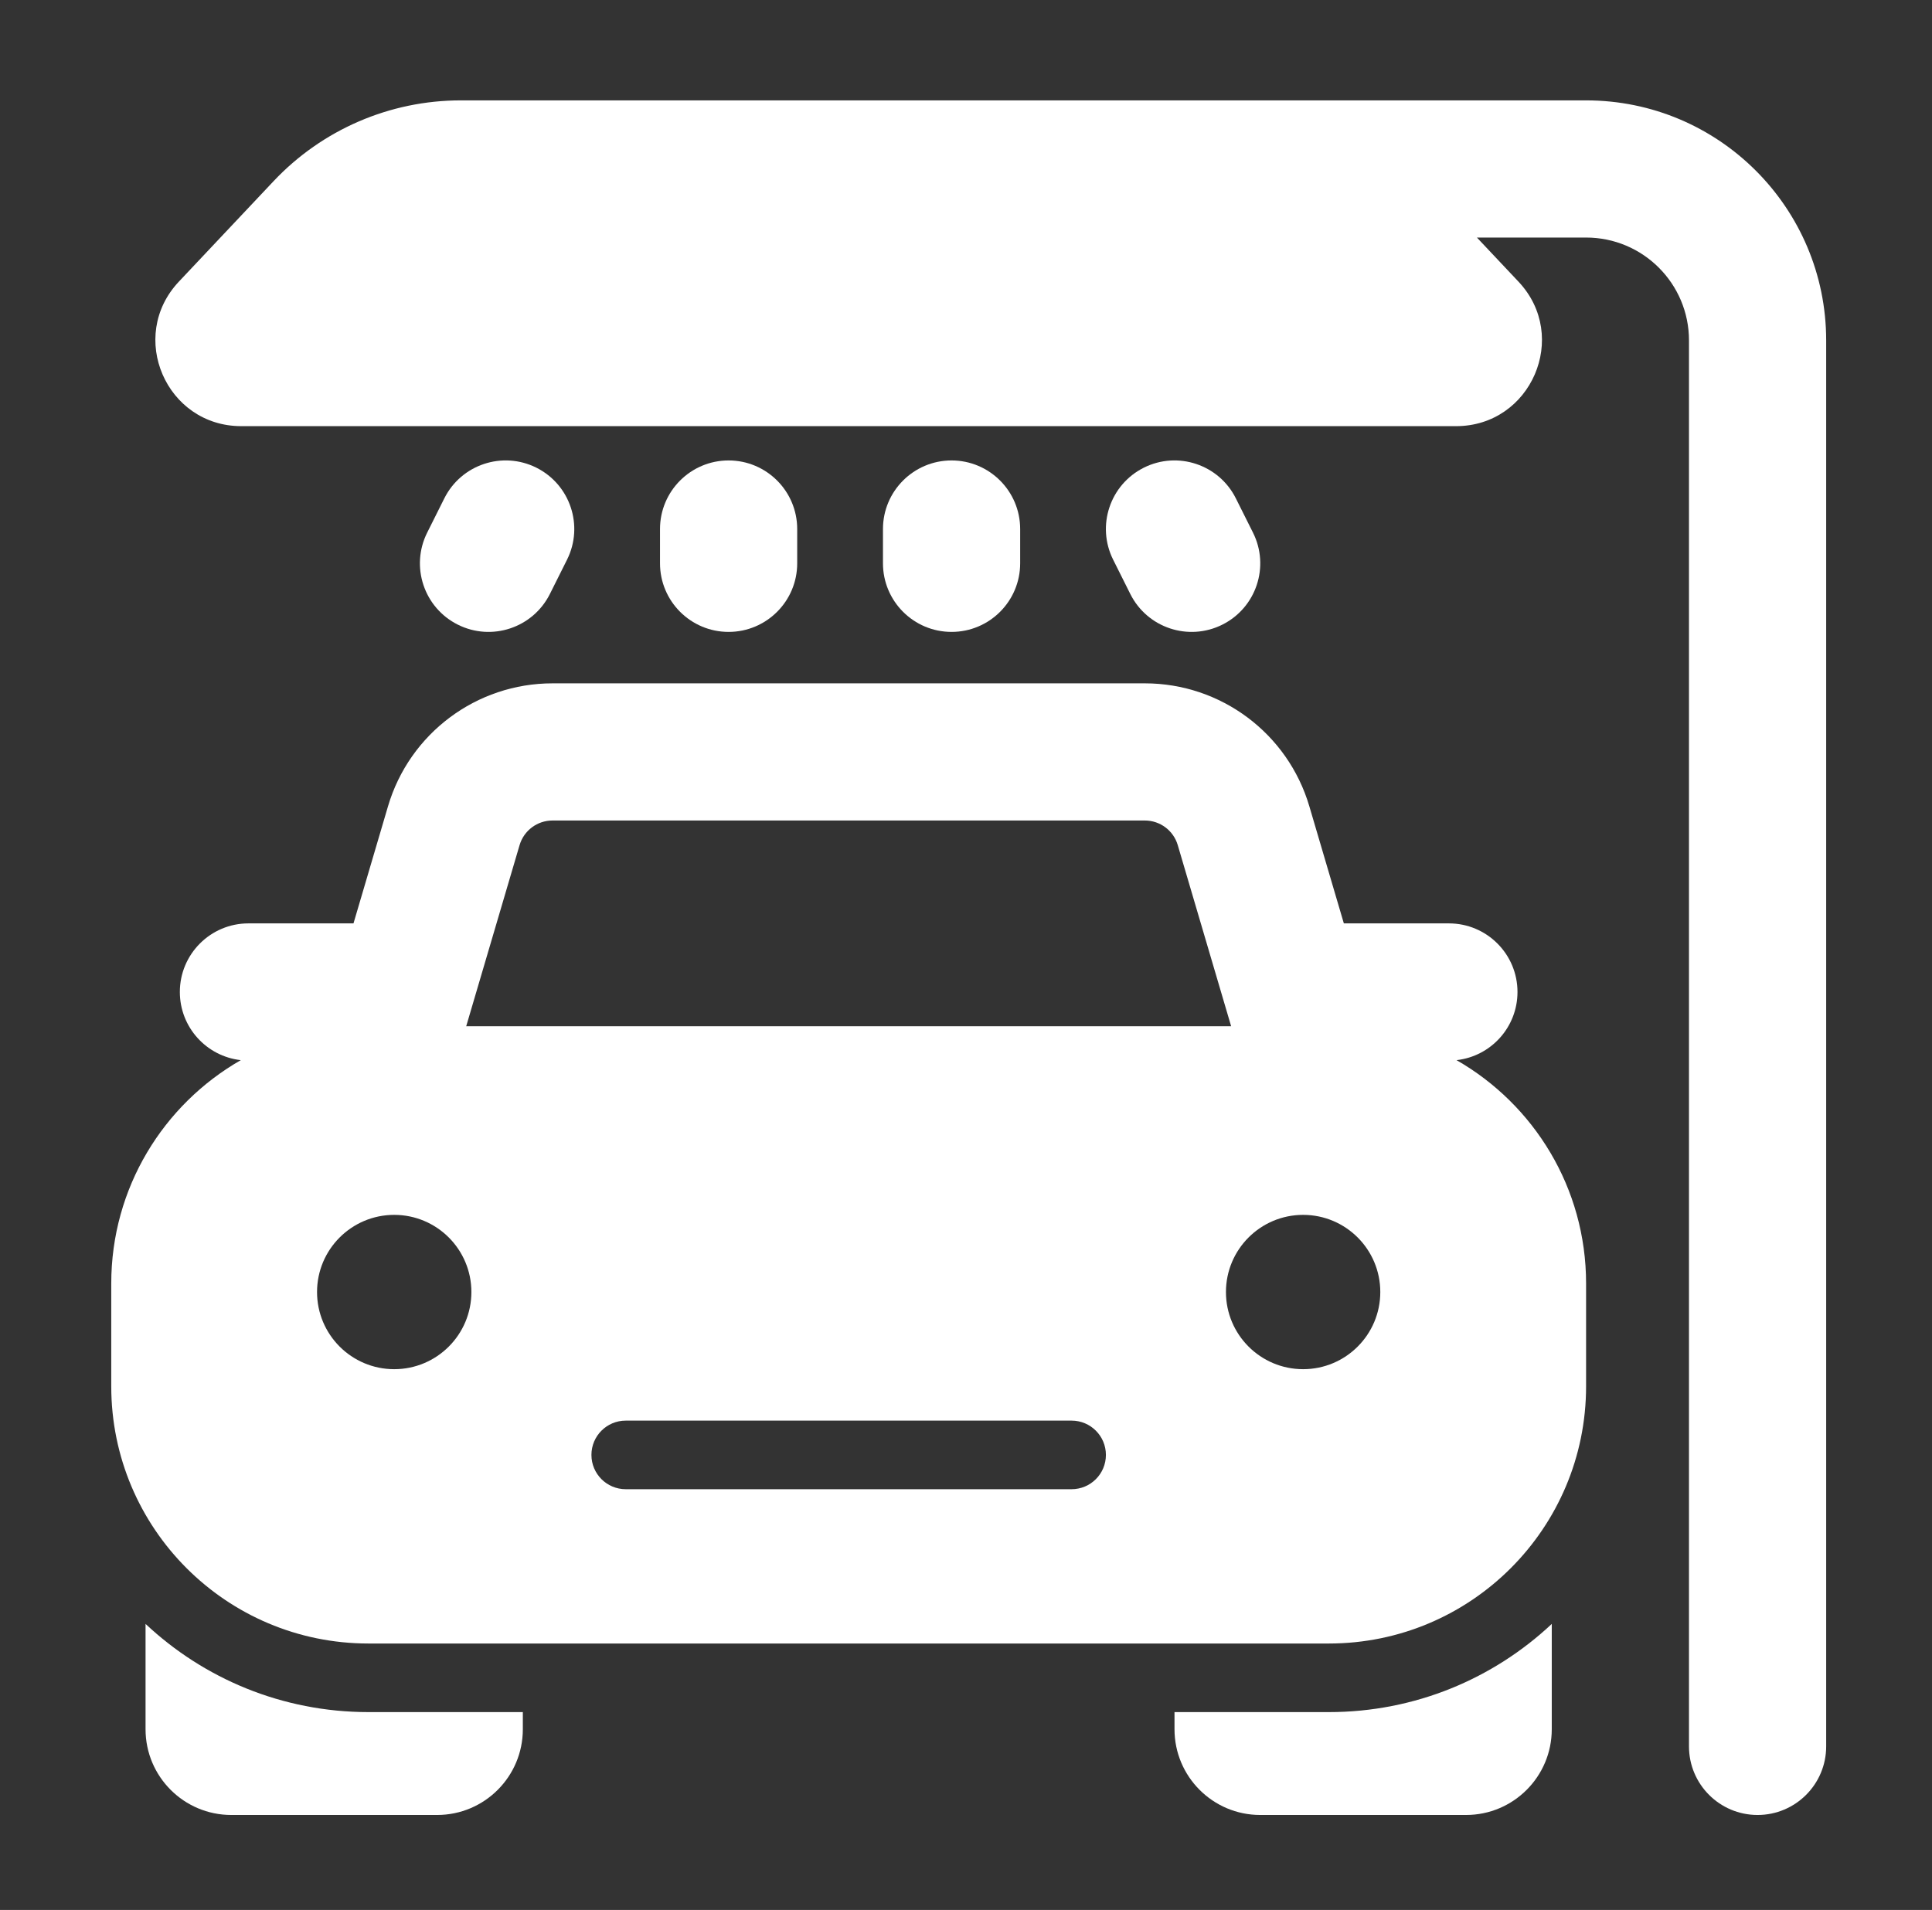
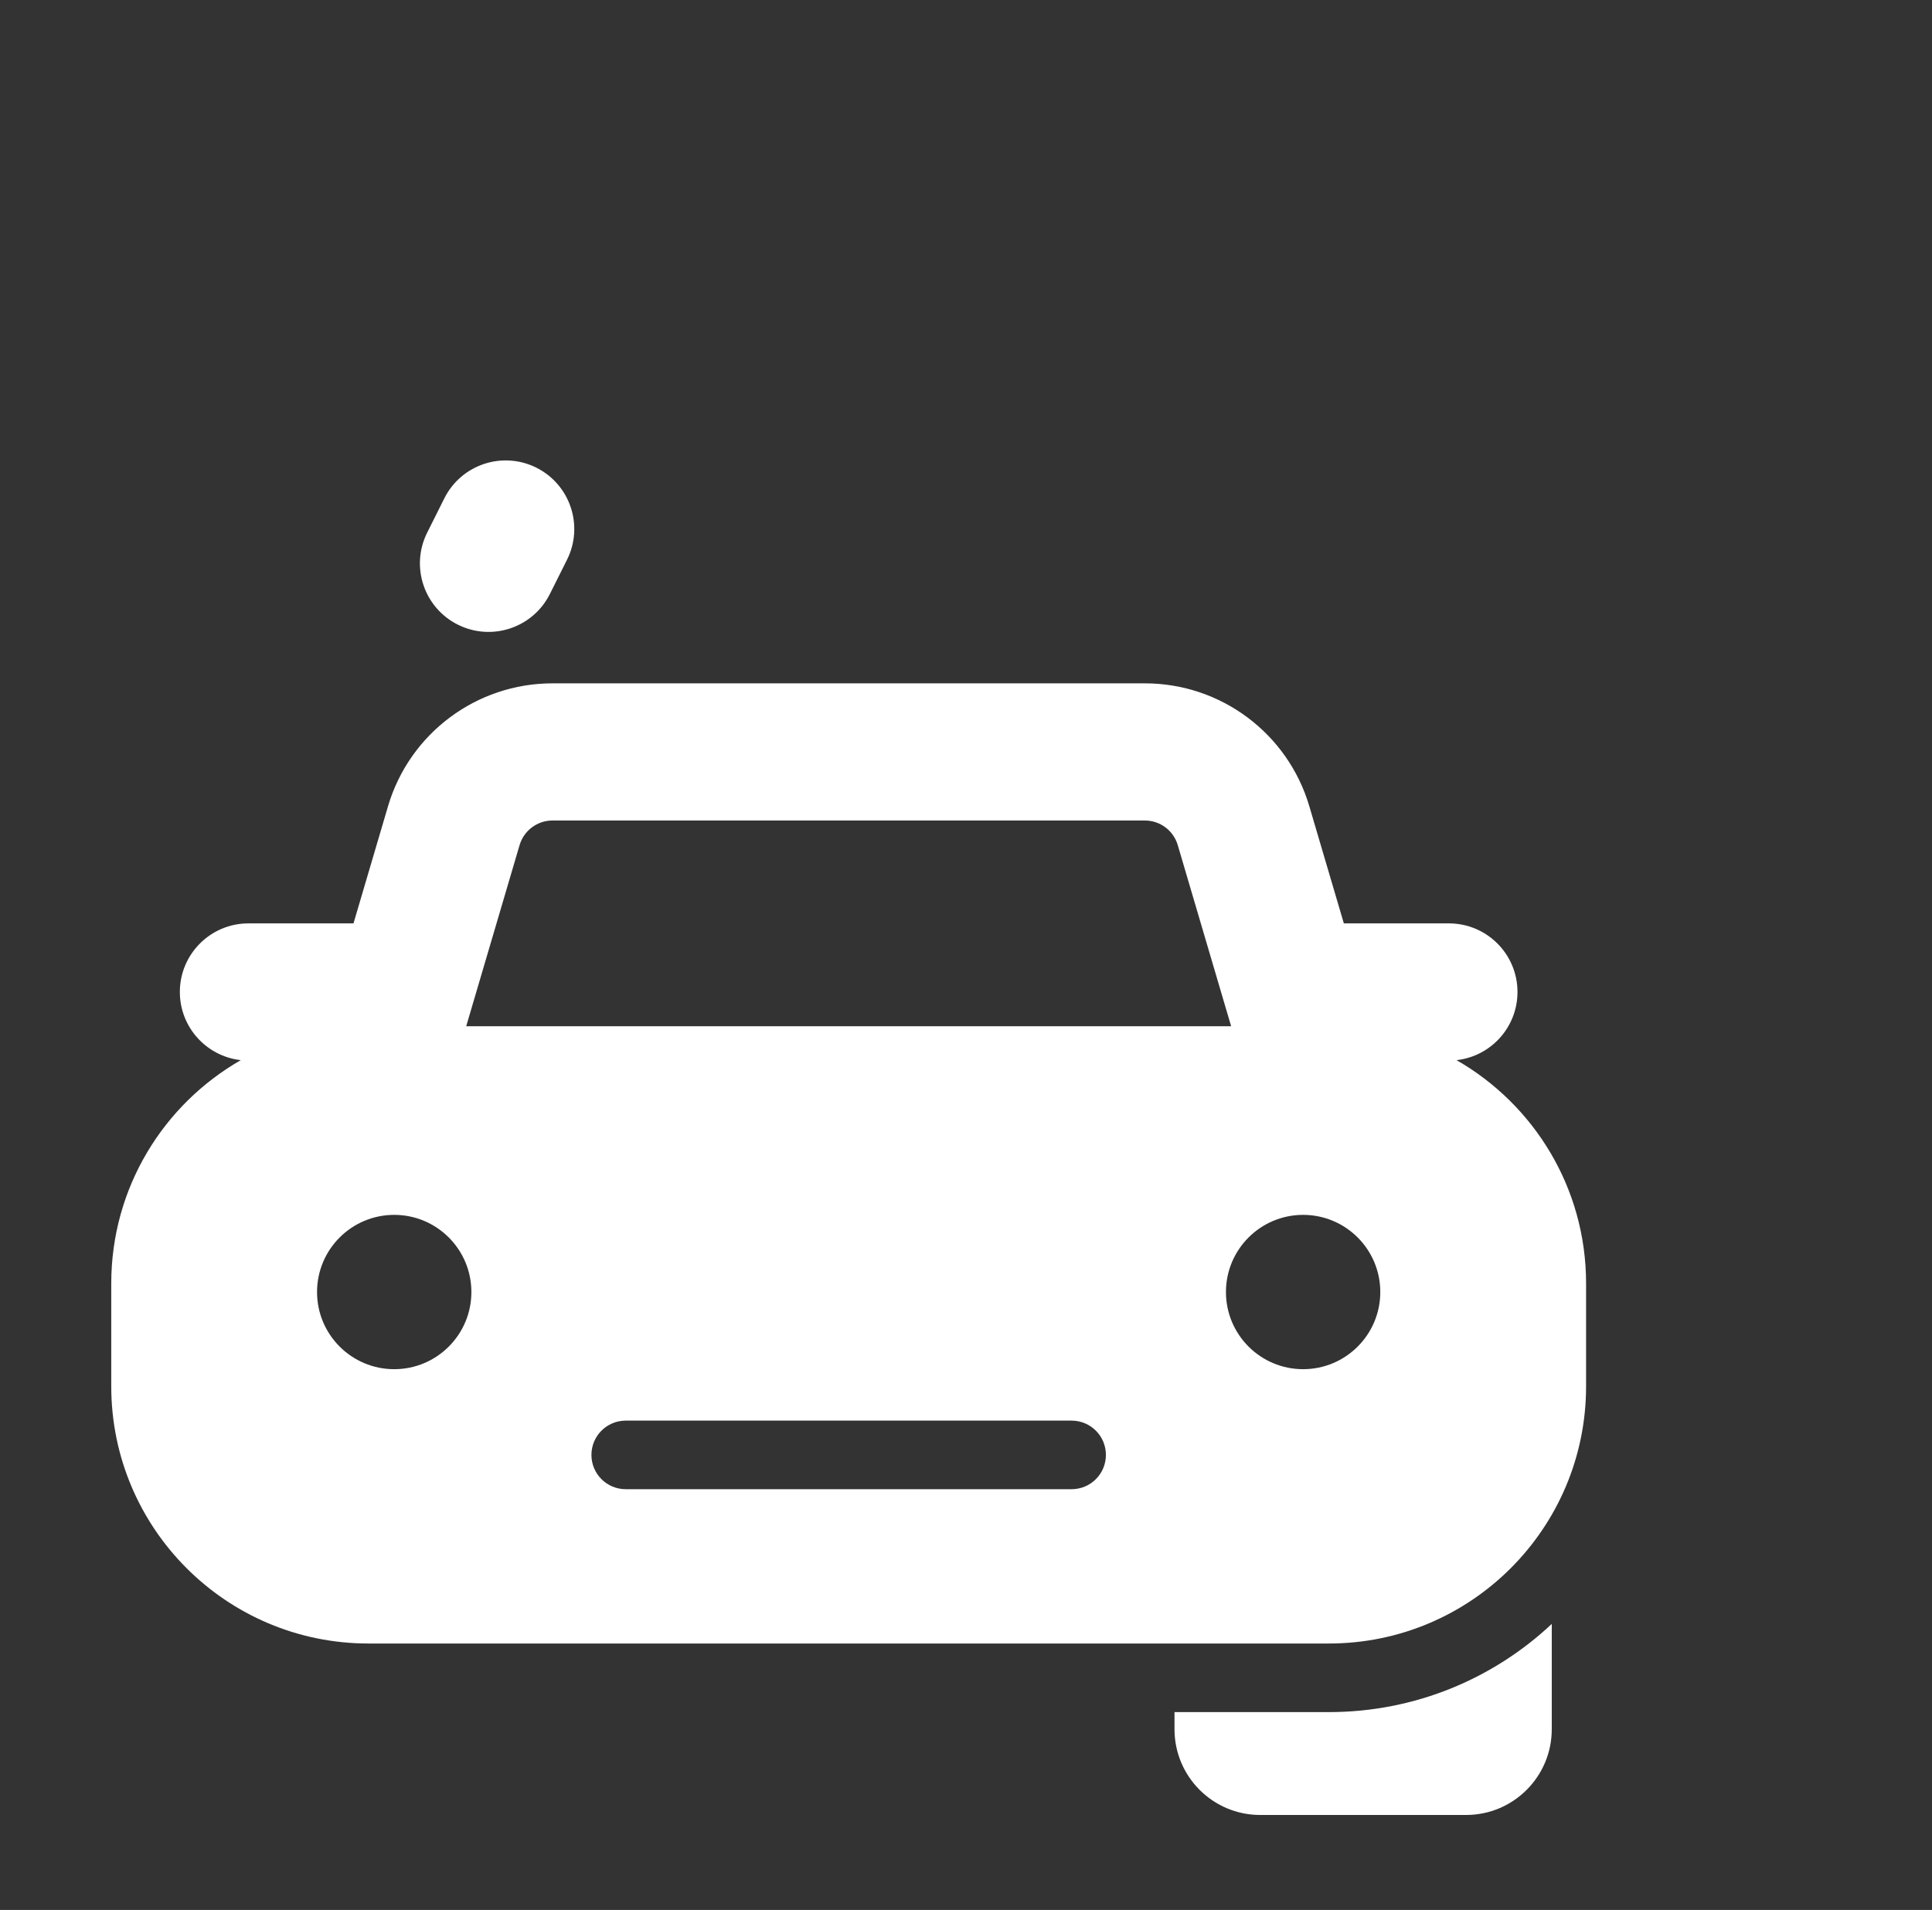
<svg xmlns="http://www.w3.org/2000/svg" width="89" height="88" viewBox="0 0 89 88" fill="none">
  <rect x="0" y="0" width="89" height="88" fill="#333333" stroke="none" />
-   <path d="M69.95 12.976L68.036 10.945H73.065C75.683 10.945 77.805 13.067 77.805 15.685V80.465C77.805 82.21 79.22 83.625 80.965 83.625C82.71 83.625 84.125 82.21 84.125 80.465V15.685C84.125 9.577 79.174 4.625 73.065 4.625H21.226C17.961 4.625 14.841 5.972 12.602 8.348L8.24 12.976C5.865 15.496 7.652 19.635 11.115 19.635H67.075C70.538 19.635 72.325 15.496 69.95 12.976Z" fill="white" />
-   <path d="M6.705 74.822V79.675C6.705 81.856 8.474 83.625 10.655 83.625H20.135C22.317 83.625 24.085 81.856 24.085 79.675V78.885H16.975C13.002 78.885 9.39 77.342 6.705 74.822Z" fill="white" />
  <path d="M54.105 78.885H61.215C65.187 78.885 68.8 77.342 71.484 74.822V79.675C71.484 81.856 69.716 83.625 67.534 83.625H58.054C55.873 83.625 54.105 81.856 54.105 79.675V78.885Z" fill="white" />
  <path d="M26.121 25.788C26.901 24.227 26.269 22.329 24.708 21.548C23.147 20.768 21.248 21.401 20.468 22.962L19.678 24.542C18.898 26.103 19.53 28.001 21.091 28.781C22.652 29.562 24.55 28.929 25.331 27.368L26.121 25.788Z" fill="white" />
-   <path d="M52.692 21.548C54.253 20.768 56.151 21.401 56.931 22.962L57.721 24.542C58.502 26.103 57.869 28.001 56.308 28.781C54.747 29.562 52.849 28.929 52.069 27.368L51.279 25.788C50.498 24.227 51.131 22.329 52.692 21.548Z" fill="white" />
-   <path d="M33.564 21.215C35.309 21.215 36.724 22.63 36.724 24.375V25.955C36.724 27.7 35.309 29.115 33.564 29.115C31.819 29.115 30.404 27.7 30.404 25.955V24.375C30.404 22.63 31.819 21.215 33.564 21.215Z" fill="white" />
-   <path d="M43.835 21.215C45.58 21.215 46.995 22.63 46.995 24.375V25.955C46.995 27.7 45.58 29.115 43.835 29.115C42.09 29.115 40.675 27.7 40.675 25.955V24.375C40.675 22.63 42.09 21.215 43.835 21.215Z" fill="white" />
  <path fill-rule="evenodd" clip-rule="evenodd" d="M61.906 42.545L60.317 37.153C59.327 33.792 56.242 31.485 52.739 31.485H25.451C21.948 31.485 18.863 33.792 17.873 37.153L16.284 42.545H11.445C9.7 42.545 8.285 43.96 8.285 45.705C8.285 47.332 9.513 48.671 11.093 48.846C7.527 50.889 5.125 54.731 5.125 59.135V63.875C5.125 70.42 10.43 75.725 16.975 75.725H61.215C67.76 75.725 73.065 70.42 73.065 63.875V59.135C73.065 54.731 70.663 50.889 67.097 48.846C68.677 48.671 69.905 47.332 69.905 45.705C69.905 43.96 68.49 42.545 66.745 42.545H61.906ZM56.714 47.285H21.476L23.935 38.939C24.133 38.267 24.75 37.805 25.451 37.805H52.739C53.44 37.805 54.057 38.267 54.255 38.939L56.714 47.285ZM21.715 59.53C21.715 61.494 20.123 63.085 18.16 63.085C16.197 63.085 14.605 61.494 14.605 59.53C14.605 57.567 16.197 55.975 18.16 55.975C20.123 55.975 21.715 57.567 21.715 59.53ZM60.03 63.085C61.993 63.085 63.585 61.494 63.585 59.53C63.585 57.567 61.993 55.975 60.03 55.975C58.067 55.975 56.475 57.567 56.475 59.53C56.475 61.494 58.067 63.085 60.03 63.085ZM27.245 67.035C27.245 66.163 27.952 65.455 28.825 65.455H49.365C50.238 65.455 50.945 66.163 50.945 67.035C50.945 67.908 50.238 68.615 49.365 68.615H28.825C27.952 68.615 27.245 67.908 27.245 67.035Z" fill="white" />
</svg>